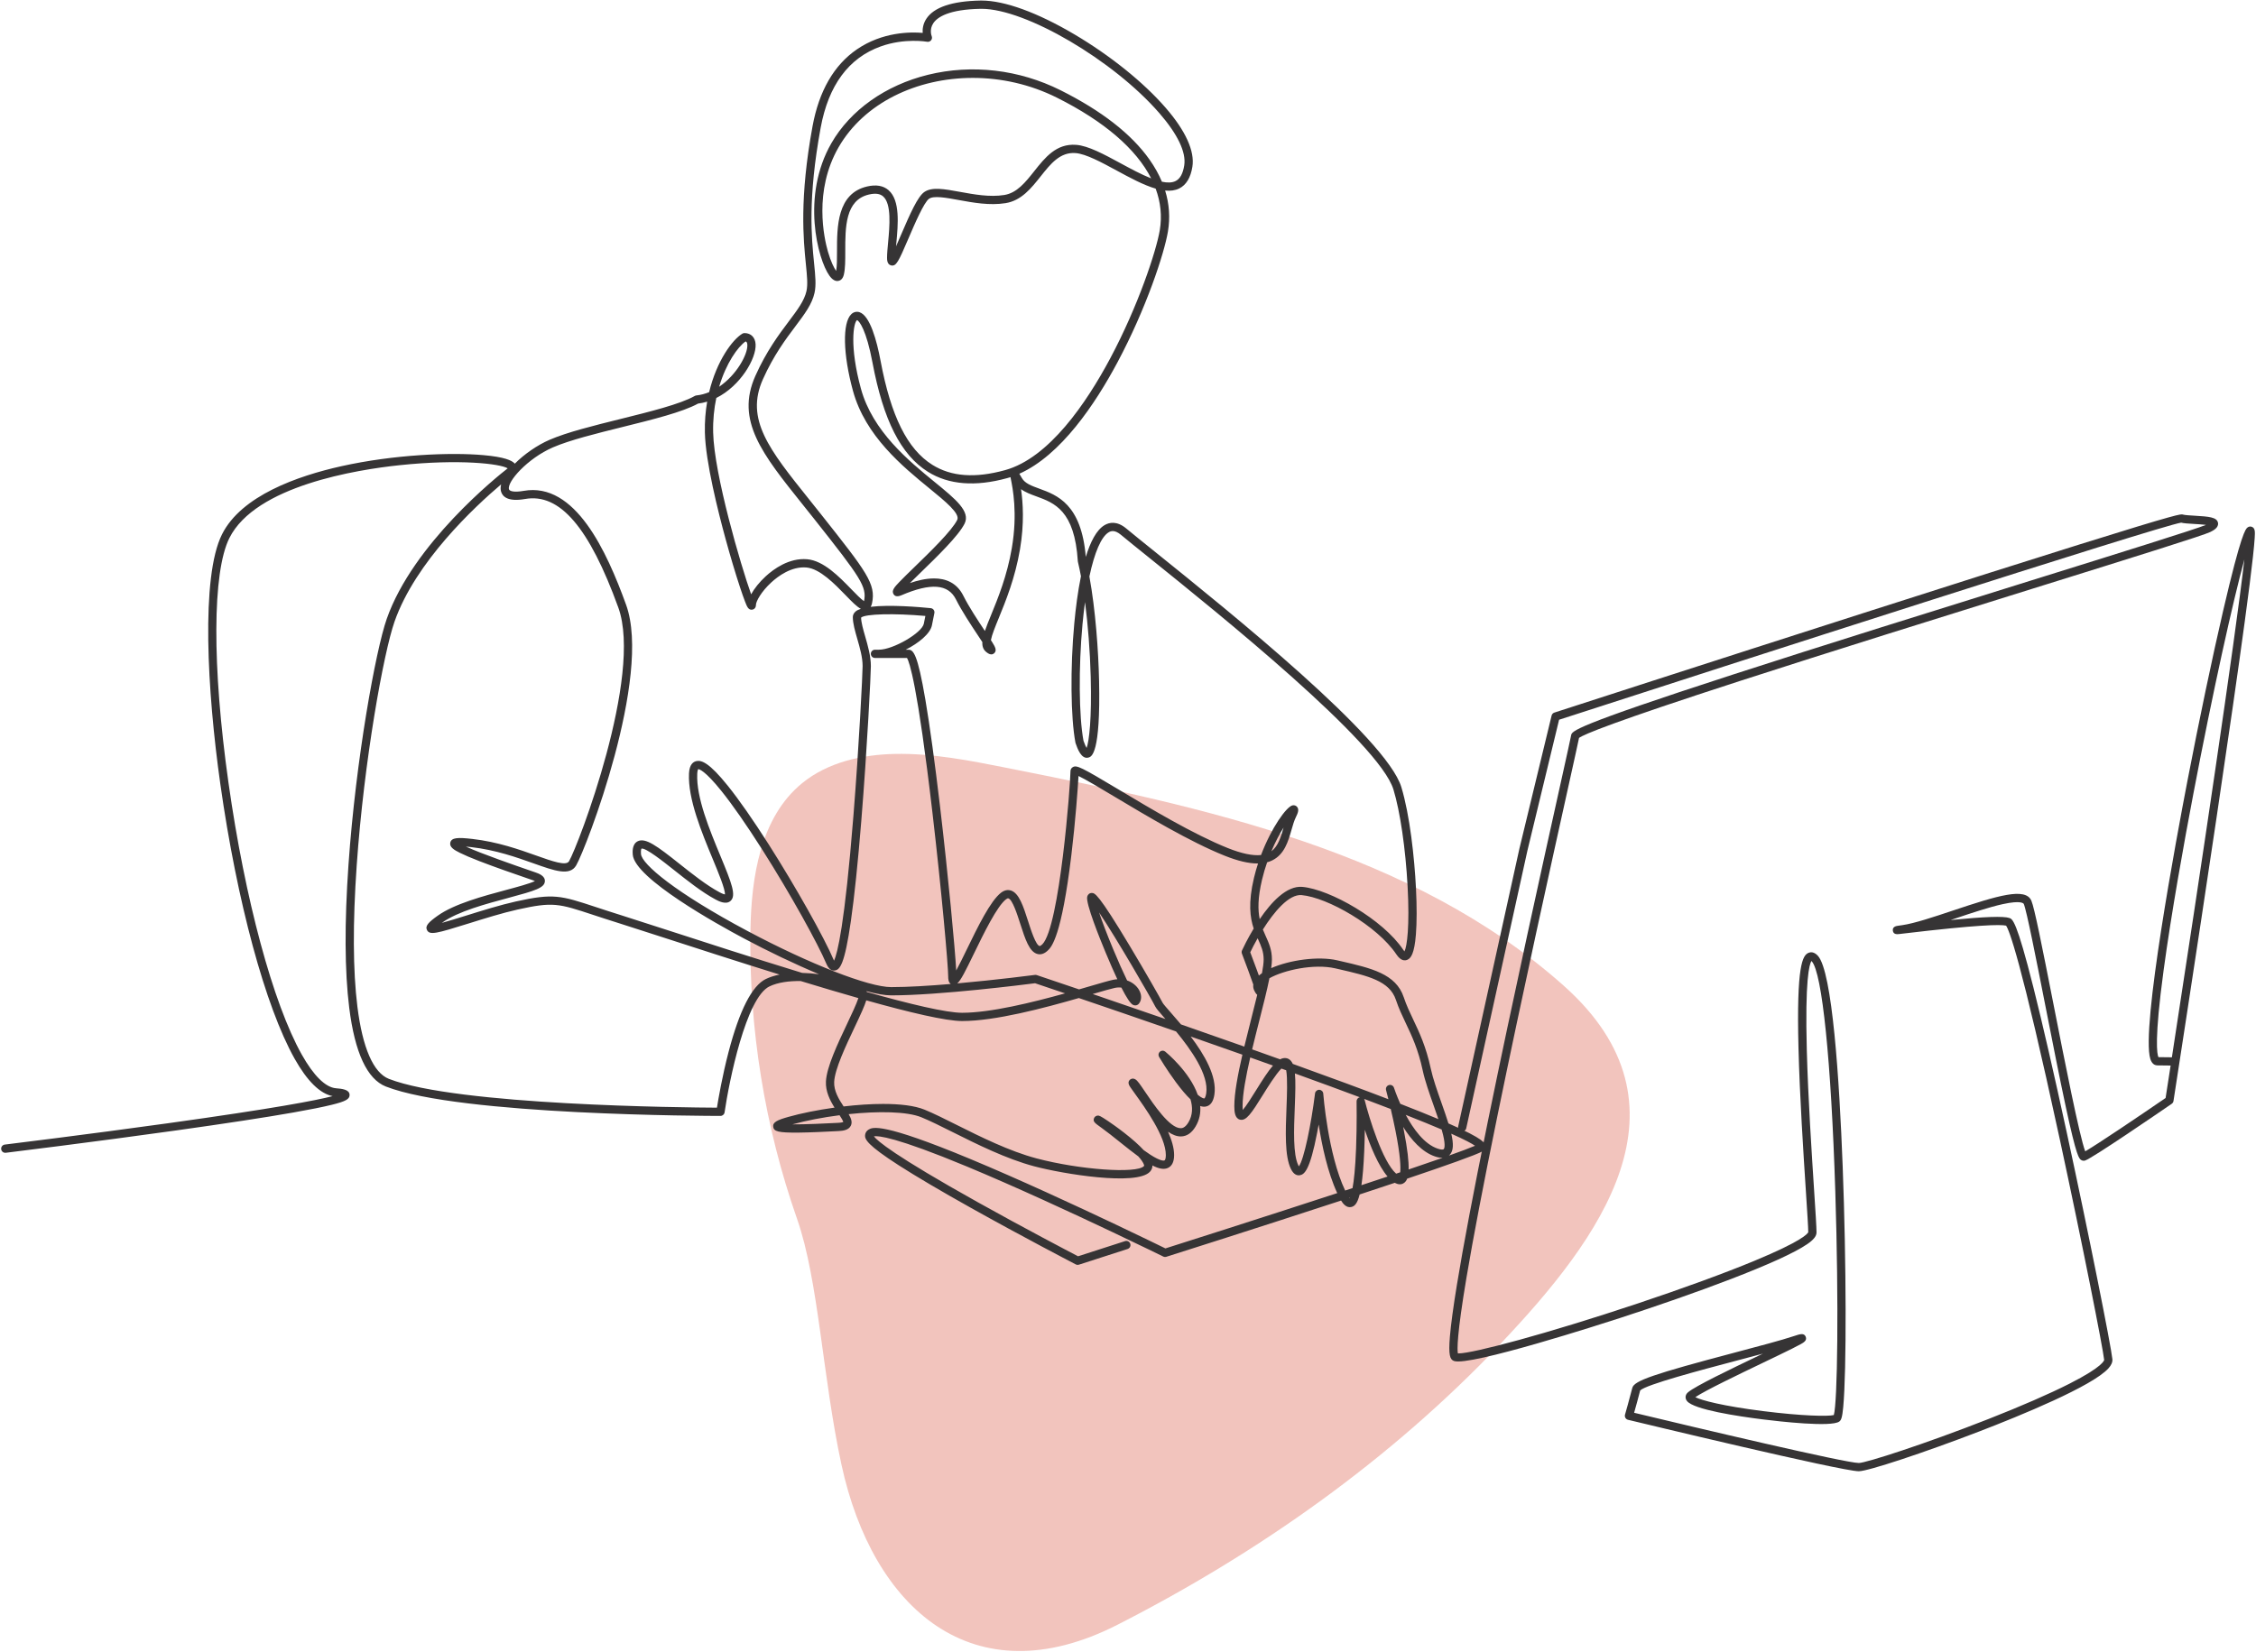
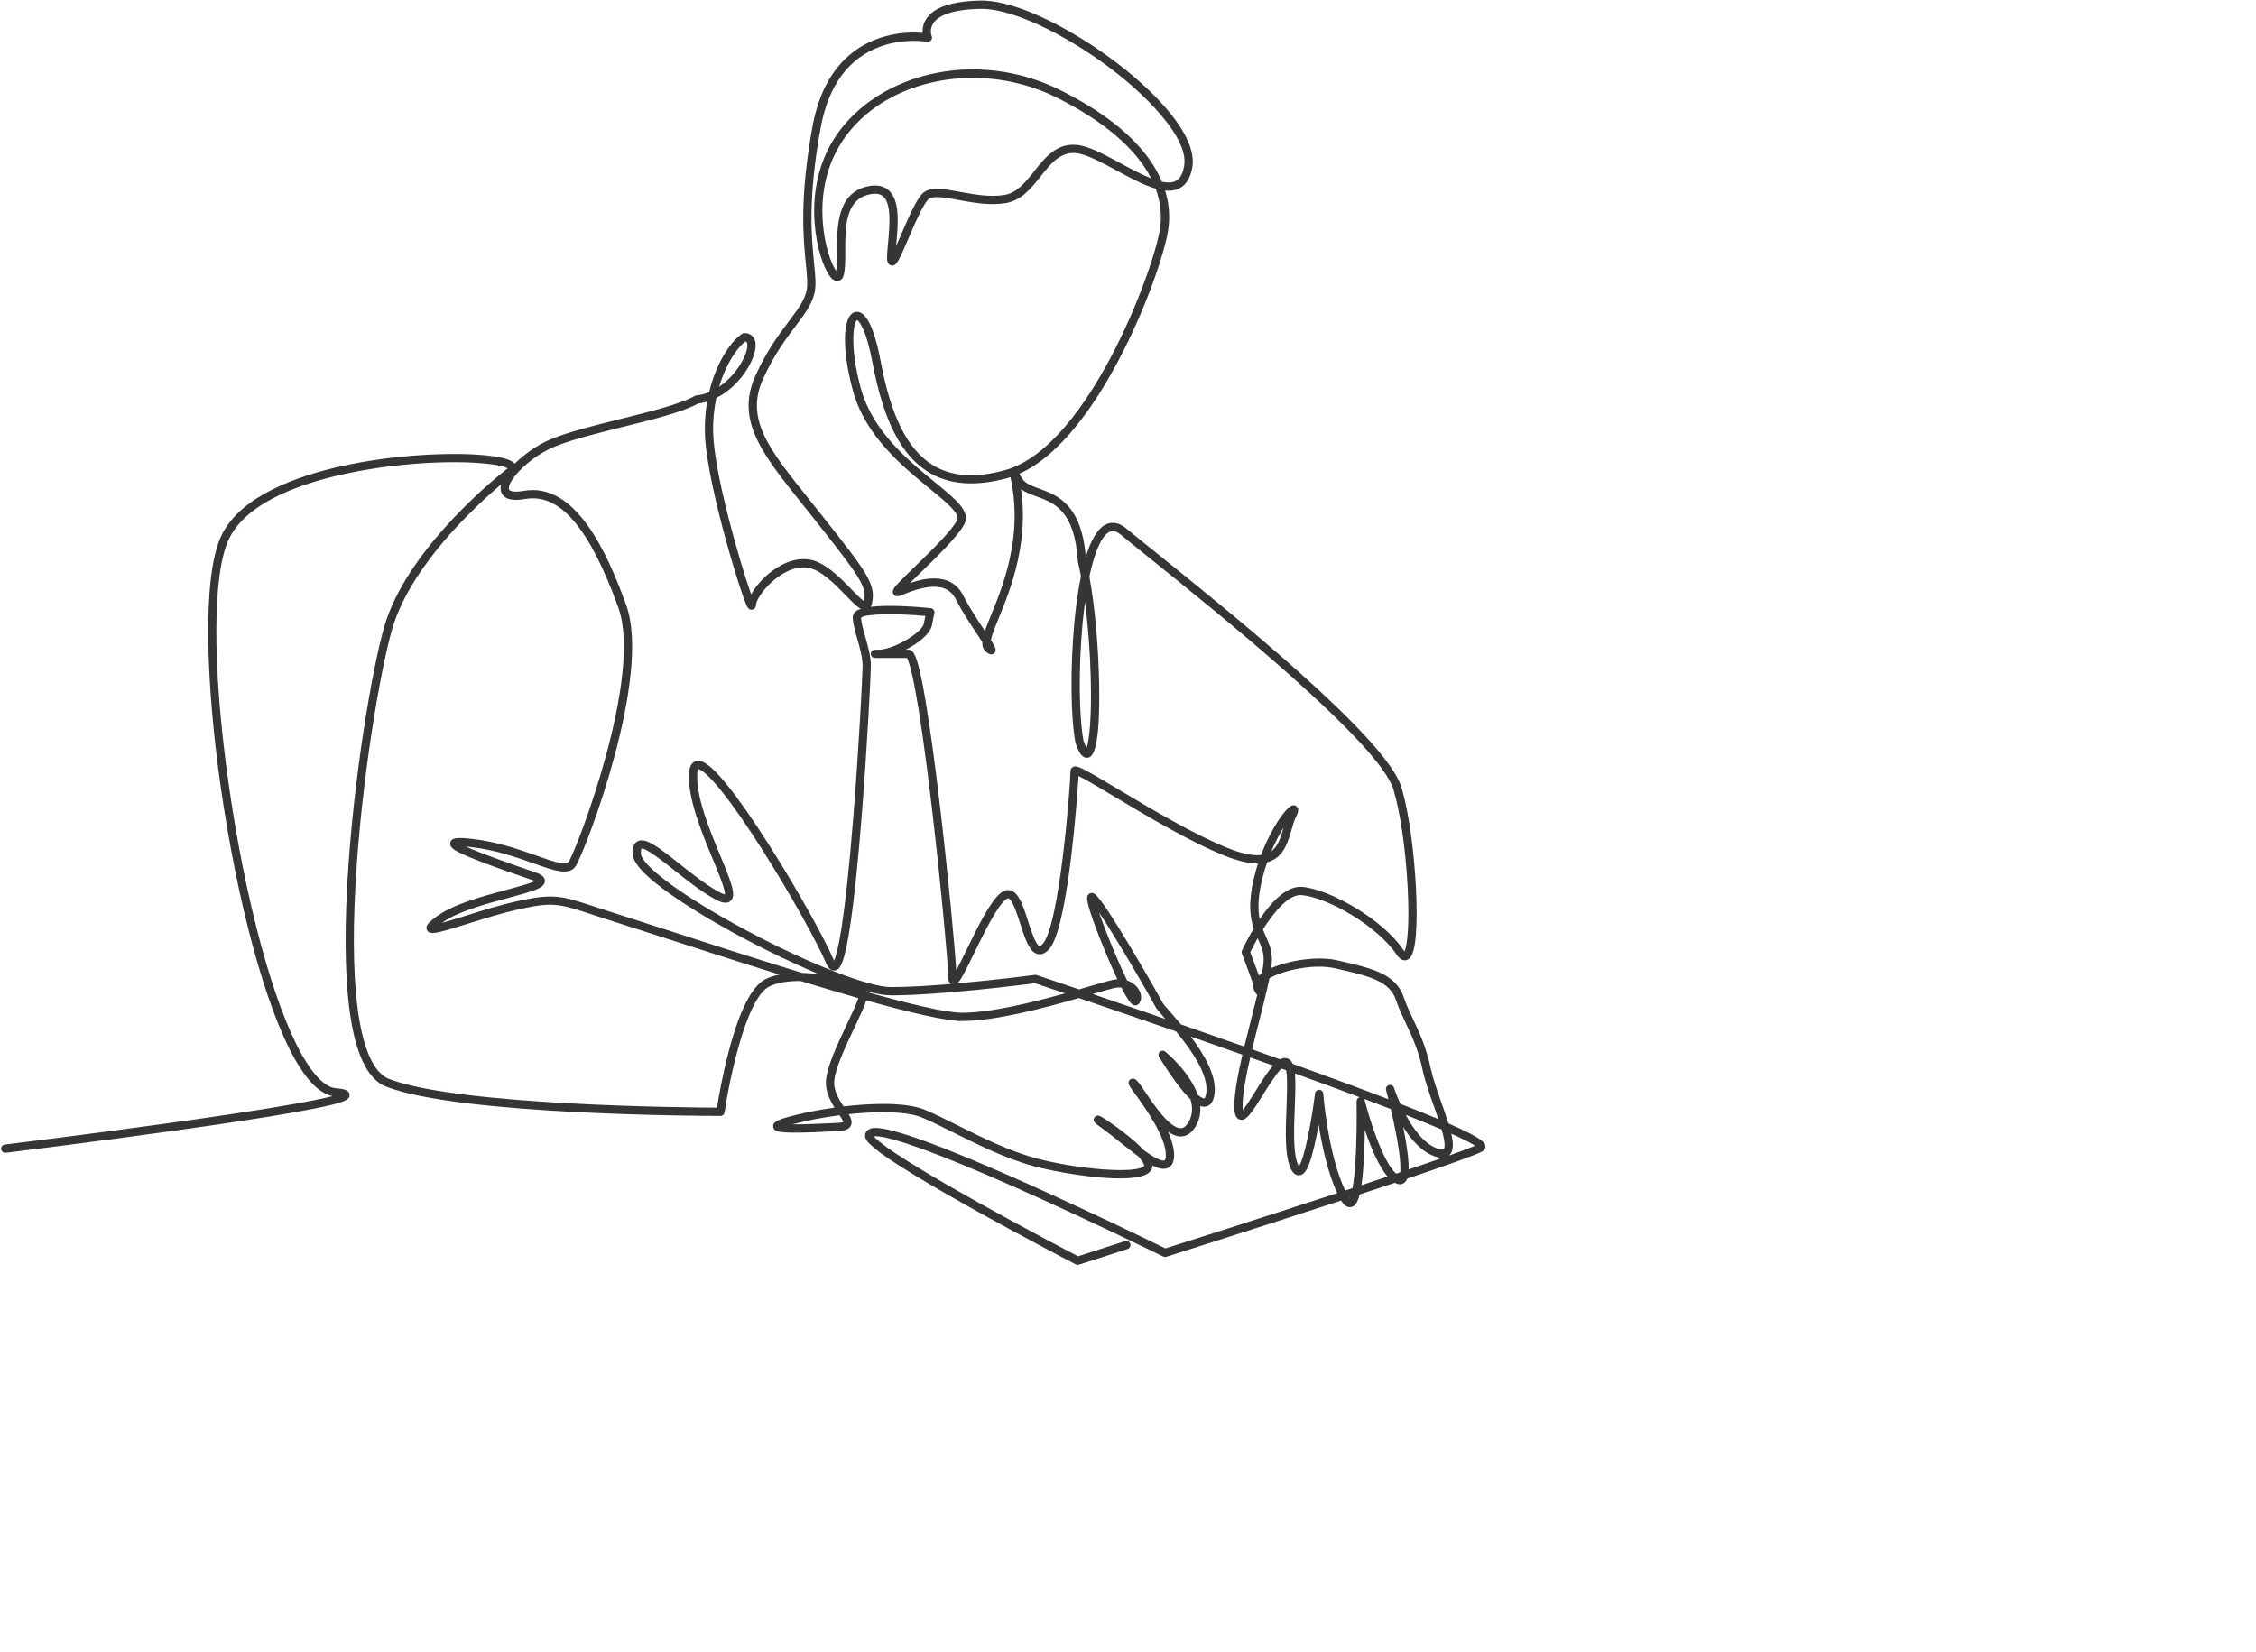
<svg xmlns="http://www.w3.org/2000/svg" id="a" viewBox="0 0 1912 1400">
-   <path d="M713.166,1241.603c-16.038-74.02-19.365-156.237-37.62-208.327-27.418-78.234-40.877-161.338-39.551-244.228.731-45.719,8.475-96.345,43.91-125.243,21.682-17.682,50.613-24.153,78.585-24.724,31.746-.648,63.186,5.559,94.332,11.739,167.993,33.332,344.658,70.845,472.522,184.79,114.411,101.957,30.919,214.3-53.666,303.518-92.85,97.934-204.63,176.966-324.625,238.147-122.23,62.321-207.47-13.767-233.885-135.672Z" fill="#df6d5a" opacity=".4" stroke-width="0" />
-   <path d="M913.35,1072.197c-.557,0-1.109-.133-1.612-.394-.445-.231-45.046-23.406-88.918-47.97-25.801-14.445-46.317-26.544-60.98-35.961-27.036-17.362-28.99-22.202-28.675-25.671.184-2.027,1.287-3.717,3.106-4.755,3.285-1.873,10.971-6.256,85.992,24.961,41.505,17.27,89.801,39.668,123.007,55.417,21.801,10.34,37.935,18.211,42.436,20.414,10.498-3.329,80.17-25.453,145.629-46.867-8.196-17.594-13.036-40.671-15.753-58.167-.398,2.27-.823,4.588-1.271,6.905-6.179,32.048-10.82,35.438-14.687,36.1-2.062.354-5.027-.261-7.488-5.182-5.446-10.894-4.607-32.027-3.796-52.466.383-9.641.97-24.439-.271-31.302-1.344-.483-2.718-.977-4.084-1.467-4.706,4.669-12.062,16.528-15.621,22.264-9.722,15.672-14.249,22.528-19.616,21.006-4.097-1.168-4.649-6.426-4.649-11.414,0-10.943,2.978-26.788,6.859-43.621-14.812-5.241-29.554-10.413-43.839-15.395,11.647,15.356,22.396,33.732,20.109,49.165-.887,5.988-3.307,9.411-7.191,10.176-1.303.257-2.859.273-4.838-.451.498,5.849-.562,11.779-3.977,17.472-3.242,5.403-7.36,8.207-12.242,8.336-3.625.088-7.38-1.427-11.039-3.97,3.074,6.925,5.129,13.764,5.129,19.738,0,5.584-1.719,9.24-5.109,10.867-3.439,1.648-7.791.792-13.255-2.022.021,1.977-.704,3.815-2.138,5.342-11.422,12.166-73.796,1.791-97.881-4.585-23.837-6.311-48.871-18.827-68.986-28.885-10.357-5.179-19.302-9.65-26.779-12.71-12.213-4.995-36.544-5.317-61.681-2.672,2.183,3.691,3.31,6.88,1.821,9.848-1.812,3.612-6.373,4.291-10.145,4.479l-3.05.155c-8.722.443-20.667,1.051-30.778,1.166-17.795.205-21.171-1.073-21.776-4.772-.661-4.032,3.486-5.91,13.032-8.594,10.63-2.99,24.407-5.799,38.94-7.822-3.884-6.186-7.711-13.777-7.293-22.144.613-12.26,9.818-31.711,17.939-48.873,3.646-7.704,7.992-16.891,9.554-21.802-15.607-4.435-32.155-9.354-48.872-14.456-9.812-.153-19.288,1.084-26.461,4.524-19.864,9.536-34.214,80.328-38.066,106.801-.251,1.72-1.726,2.996-3.464,2.996-8.98,0-220.659-.283-283.592-24.912-15.856-6.203-26.308-28.666-31.064-66.765-3.877-31.058-4.085-71.904-.618-121.408,6.273-89.574,23.096-181.629,32.395-208.193,22.35-63.864,94.114-121.107,102.516-127.646-6.233-3.913-40.827-8.005-91.613-2.667-35.979,3.783-122.057,17.374-144.255,61.768-14.455,28.908-14.744,108.389-.756,207.426,13.953,98.783,37.763,187.09,62.136,230.46,10.063,17.906,20.081,27.763,28.97,28.503,4.829.402,11.442.953,11.532,5.618.069,3.6-3.293,5.478-14.99,8.372-7.537,1.865-18.596,4.083-32.867,6.592-23.945,4.209-57.332,9.318-99.234,15.187-71.306,9.984-143.565,18.827-144.286,18.916-1.921.235-3.664-1.131-3.899-3.05-.234-1.919,1.132-3.665,3.05-3.899.684-.083,69.124-8.458,138.43-18.099,90.264-12.557,125.696-19.398,139.42-22.977-10.732-2.099-21.562-12.758-32.227-31.734-24.771-44.077-48.897-133.323-62.964-232.909-11.111-78.664-16.571-175.544,1.425-211.536,16.397-32.792,64.06-49.521,101.155-57.78,44.561-9.922,92.612-11.86,120.467-9.384,17.719,1.577,24.119,4.432,26.559,7.214,8.004-8.047,18.953-15.664,29.523-20.244,14.756-6.396,37.777-12.104,60.041-17.626,24.893-6.174,50.633-12.558,62.941-19.515.416-.235.876-.383,1.352-.434,3.787-.404,7.41-1.385,10.835-2.799,6.398-26.604,19.782-44.551,28.15-49.57.546-.328,1.174-.521,1.812-.498,5.509.021,9.118,3.688,9.42,9.571.617,12.002-12.757,35.189-33.314,45.431-1.867,8.856-2.916,18.669-2.67,29.243.829,35.651,23.474,112.8,32.188,137.189,2.695-4.922,7.083-10.417,12.423-15.312,6.494-5.954,19.679-15.749,35.092-14.405,13.929,1.212,27.041,14.728,37.577,25.588,3.521,3.631,8.159,8.41,10.591,9.939,2.493-12.267-2.699-19.74-41.89-69.245-3.461-4.371-6.833-8.582-10.094-12.653-34.345-42.885-57.035-71.216-40.098-109.079,9.394-20.995,19.919-35.008,28.377-46.268,7.327-9.755,13.115-17.461,14.924-25.6,1.231-5.539.506-12.759-.497-22.752-2.096-20.87-5.604-55.801,5.653-117.017,5.49-29.849,18.124-51.754,37.552-65.107,21.697-14.914,45.586-14.862,55.794-13.979-.232-3.249.239-7.571,3.045-11.892,6.397-9.849,21.823-15.068,45.849-15.513.335-.007.674-.01,1.014-.01,19.498,0,47.399,10.16,78.753,28.701,30.313,17.925,58.429,40.545,77.137,62.058,17.004,19.554,24.881,36.872,22.779,50.084-1.482,9.313-5.246,15.521-11.188,18.452-3.5,1.728-7.522,2.195-11.918,1.755,3.53,11.403,4.331,23.018,2.377,34.74-3.091,18.546-18.389,65.179-42.722,110.785-18.878,35.382-48.027,78.884-83.229,94.535.428.705.955,1.604,1.611,2.721l.59,1.003c2.639,4.484,7.949,6.426,14.673,8.884,15.144,5.534,35.756,13.066,39.46,57.895,3.91-12.816,9.074-22.902,15.892-26.936,3.981-2.354,10.39-3.787,18.307,2.757,5.478,4.565,13.979,11.404,24.741,20.063,63.557,51.137,195.81,157.544,208.496,199.227,7.161,23.53,11.103,59.756,12.403,85.812.771,15.432.746,28.995-.071,39.225-1.311,16.405-4.312,19.952-7.074,21.259-2.238,1.062-5.7,1.145-9.446-4.476-16.135-24.204-58.346-48.272-80.302-50.269-10.859-.979-23.538,14.379-32.866,29.177.761,1.915,1.571,3.707,2.362,5.457,2.727,6.031,5.303,11.729,5.303,19.909,0,2.048-.218,4.524-.615,7.367,15.585-6.872,39.864-10.342,55.934-6.632l2.782.641c26.266,6.039,47.012,10.811,53.635,30.68,2.241,6.724,5.066,12.676,8.058,18.978,5.085,10.714,10.849,22.857,14.843,41.497,1.816,8.477,5.52,18.971,9.101,29.12,2.274,6.444,4.28,12.222,5.864,17.34,30.787,13.428,31.1,16.803,31.327,19.272.167,1.809-.738,3.445-2.42,4.38-5.604,3.113-30.891,12.063-63.874,23.174-.642,1.664-1.473,2.682-2.355,3.402-1.188.97-3.744,2.314-7.501.437-.205-.103-.409-.212-.613-.326-9.529,3.186-19.547,6.506-29.809,9.885-2.067,8.289-4.572,9.98-6.945,10.597-4.171,1.081-7.177-2.764-8.793-5.429-68.868,22.55-142.556,45.899-148.104,47.656-.86.273-1.792.202-2.601-.196-.177-.087-17.961-8.825-43.611-20.991-33.241-15.765-81.563-38.175-122.996-55.403-60.354-25.098-75.122-26.155-78.644-25.512,2.677,3.661,16.854,16.111,88.313,56.004,38.69,21.599,77.253,41.782,84.725,45.679l39.843-12.853c1.838-.591,3.812.417,4.405,2.257s-.417,3.812-2.257,4.405l-41.235,13.302c-.351.113-.713.169-1.074.169ZM1143.507,1015.411c.104.135.2.251.288.353.085-.149.178-.327.277-.538-.191.063-.374.123-.565.186ZM1117.99,923.786c.029,0,.06,0,.089,0,1.798.045,3.27,1.446,3.402,3.24.04.531,3.973,51.512,18.557,82.148,2.095-.687,4.182-1.371,6.26-2.055,1.155-6.252,2.345-16.616,3.003-33.765.774-20.137.427-39.594.424-39.788-.031-1.659,1.104-3.094,2.688-3.47-15.743-5.9-33.929-12.588-54.96-20.178.682,6.814.379,16.363-.119,28.919-.74,18.644-1.578,39.774,3.063,49.058.157.315.301.572.427.779,4.309-5.703,10.403-35.501,13.694-61.825.219-1.755,1.712-3.065,3.472-3.065ZM1156.71,957.669c-.085,5.671-.237,11.878-.5,18.09-.542,12.805-1.368,22.106-2.378,28.883,7.571-2.496,14.991-4.953,22.15-7.338-7.837-9.115-14.578-25.698-19.272-39.635ZM1156.075,931.473c.248.348.435.745.544,1.182,3.653,14.604,15.075,52.049,26.638,62.221,1.156-.387,2.315-.775,3.454-1.157.464-4.328.197-13.932-3.952-34.957-1.306-6.615-2.755-13.118-4.059-18.674-6.89-2.659-14.404-5.522-22.625-8.614ZM748.522,935.769c14.087,0,26.613,1.406,35.051,4.858,7.722,3.159,16.775,7.686,27.259,12.927,19.829,9.915,44.507,22.253,67.647,28.379,36.359,9.625,84.826,13.119,90.987,6.561.218-.232.35-.373.13-1.033-.683-2.05-2.428-4.525-4.833-7.205-4.632-3.387-9.812-7.482-15.6-12.126-5.584-4.479-10.857-8.711-15.586-12.087-5.762-4.117-7.311-5.223-6.453-7.934.457-1.445,1.83-2.451,3.347-2.462.999-.033,1.696-.016,8.584,4.616,2.574,1.731,7.779,5.326,13.722,9.953,7.062,5.5,12.588,10.421,16.546,14.73,1.943,1.411,3.828,2.719,5.622,3.874,8.967,5.775,11.558,5.039,11.989,4.834.524-.252,1.137-1.596,1.137-4.556,0-15.734-17.753-40.335-26.284-52.158-1.538-2.131-2.752-3.813-3.602-5.076-1.119-1.666-2.812-4.184-.762-6.413.931-1.014,2.763-1.749,4.858-.491,1.809,1.085,3.7,3.828,8.184,10.481,7.289,10.816,20.82,30.893,30.163,30.893.057,0,.112,0,.169-.002.869-.022,3.515-.093,6.424-4.939,3.706-6.178,3.714-12.947,1.735-19.553-3.362-3.172-7.441-7.841-12.456-14.634-7.672-10.391-13.896-20.854-14.157-21.294-.867-1.462-.56-3.335.729-4.441,1.289-1.108,3.188-1.127,4.5-.051,1.198.983,20.788,17.285,27.505,36.522,3.949,3.408,5.499,3.182,5.609,3.162.199-.039,1.114-.934,1.618-4.332,2.319-15.66-12.841-37.025-25.571-52.45-31.9-11.082-60.869-20.996-82.373-28.31-29.57,8.502-70.752,19.489-98.954,19.489-13.798,0-44.462-7.244-81.218-17.536-1.434,4.72-4.654,11.759-9.929,22.905-7.454,15.752-16.731,35.357-17.274,46.229-.378,7.541,3.997,14.775,8,20.806,11.342-1.333,22.886-2.137,33.536-2.137ZM1189.192,955.235c.195.962.388,1.93.577,2.897,3.212,16.42,4.249,26.663,4.07,33.188,10.676-3.601,20.434-6.939,28.858-9.891-1.854.061-3.968-.294-6.334-1.083-11.234-3.745-20.359-14.212-27.172-25.112ZM1229.98,960.996c2.01,8.605,1.952,14.591-1.407,18.009-.201.205-.41.396-.628.576,10.114-3.588,17.821-6.47,22.176-8.356-2.708-1.88-8.436-5.013-20.141-10.229ZM1191.386,945.032c6.412,11.944,15.696,24.843,27.191,28.675,2.995.999,4.566.837,5.003.393.314-.319,1.768-2.402-.522-11.998-.354-1.486-.771-3.042-1.235-4.659-7.95-3.396-17.926-7.485-30.437-12.41ZM671.556,953.089c11.486.087,28.763-.799,35.957-1.164l3.056-.154c2.542-.128,3.675-.486,4.126-.69-.232-1.156-1.703-3.527-3.164-5.745-14.093,1.81-28.076,4.494-39.975,7.754ZM1186.794,935.673c12.938,5.033,23.56,9.318,32.257,12.973-1.221-3.64-2.568-7.458-3.947-11.368-3.655-10.357-7.434-21.067-9.344-29.982-3.824-17.843-9.161-29.087-14.322-39.962-3.085-6.5-5.999-12.639-8.375-19.767-5.381-16.141-23.493-20.306-48.562-26.071l-2.788-.642c-18.146-4.189-43.675,1.521-55.847,8.366-1.973,9.877-5.127,22.297-8.562,35.824-2.029,7.991-4.142,16.307-6.097,24.479,1.969.698,3.945,1.399,5.914,2.1,6.132,2.18,12.055,4.293,17.801,6.351,3.229-1.758,6.581-1.411,8.855.954.738.769,1.354,1.731,1.864,2.894,33.398,12.019,59.941,21.859,81.051,29.952-1.168-4.7-1.958-7.656-1.978-7.726-.492-1.837.571-3.73,2.396-4.266,1.828-.532,3.743.484,4.32,2.296.051.159,1.921,5.928,5.364,13.595ZM1059.597,896.38c-3.695,16.103-6.498,31.106-6.498,41.269,0,1.413.061,2.474.144,3.262,2.925-3.247,7.762-11.044,11.174-16.544,5.676-9.147,10.303-16.375,14.447-21.124-6.009-2.149-12.222-4.363-18.65-6.645-.207-.073-.409-.145-.616-.218ZM424.716,410.58c-22.134,18.753-72.584,65.585-90.365,116.396-9.169,26.194-25.786,117.376-32.02,206.37-3.436,49.052-3.239,89.443.582,120.052,4.352,34.857,13.573,55.99,26.669,61.112,57.738,22.597,251.535,24.297,278.044,24.422,1.175-7.327,4.548-27.004,9.905-47.44,9.252-35.29,19.882-56.035,31.594-61.657,3.484-1.672,7.41-2.886,11.613-3.716-36.101-11.2-71.672-22.739-98.896-31.57-16.223-5.262-29.036-9.419-37.631-12.104-8.422-2.632-15.332-4.908-21.428-6.918-29.498-9.72-34.034-11.214-64.101-4.531-12.88,2.862-28.036,7.594-41.408,11.768-27.278,8.518-33.129,10.159-35.396,5.599-1.769-3.556,1.498-6.736,9.015-12.105,14.13-10.093,38.619-16.663,58.296-21.943,9.003-2.415,19.853-5.326,24.192-7.474-.474-.206-1.067-.439-1.808-.695l-4.552-1.571c-11.545-3.982-27.355-9.436-40.495-14.527-7.362-2.854-12.842-5.186-16.75-7.129-4.789-2.382-9.016-4.836-8.151-8.655.991-4.375,6.552-4.502,18.639-3.128,21.445,2.437,39.708,8.933,54.383,14.152,13.51,4.805,25.177,8.953,27.62,4.766,7.896-13.534,62.69-157.249,41.771-215.035-24.609-67.965-49.716-97.219-79.001-92.042-14.52,2.562-19.083-1.969-20.36-6.22-.561-1.865-.515-3.948.04-6.173ZM1000.894,868.358c17.296,6.013,35.427,12.359,53.679,18.815,1.916-7.984,3.97-16.069,5.946-23.852,1.759-6.925,3.485-13.723,5.013-20.048-1.151-.876-1.923-2.42-2.482-3.538-.831-1.662-1.111-3.413-.854-5.167-2.214-6.395-6.021-16.715-9.649-26.24-.335-.88-.302-1.858.093-2.713.938-2.032,4.542-9.64,9.895-18.526-3.1-9.23-4.81-21.782.241-42.993.988-4.147,2.151-8.214,3.442-12.155-.162.003-.327.004-.491.004-7.595,0-16.8-2.189-27.789-6.585-29.403-11.762-66.43-33.92-93.466-50.099-12.138-7.264-24.612-14.729-30.407-17.47-.586,10.469-2.615,38.405-6.063,67.068-8.329,69.228-16.853,77.752-19.654,80.553-2.916,2.917-5.929,4.024-8.967,3.289-7-1.692-10.557-12.764-14.675-25.582-2.62-8.158-6.581-20.486-10.077-21.6-.45-.149-1.084.092-1.889.695-7.706,5.78-18.991,29.017-27.231,45.982-7.509,15.459-11.138,22.736-14.195,25.404,33.877-3.017,65.318-7.127,65.814-7.192.53-.07,1.065-.018,1.569.151.354.119,13.989,4.69,35.835,12.116,3.526-1.017,6.824-1.979,9.834-2.858,8.875-2.591,15.287-4.463,18.805-5.217,1.309-.28,2.57-.453,3.782-.531-2.919-6.22-6.221-13.75-9.899-22.58-5.139-12.334-16.948-41.638-15.642-47.351.437-1.907,1.979-3.188,3.838-3.188,2.604,0,5.299,0,32.276,44.963,12.832,21.386,26.1,44.662,27.85,48.16.5.991,3.667,4.603,6.73,8.094,2.604,2.97,5.62,6.408,8.789,10.189ZM926.081,842.61c17.414,5.937,38.572,13.189,61.641,21.179-.3-.343-.594-.678-.88-1.004-4.617-5.264-6.874-7.869-7.729-9.579-3.647-7.294-32.916-57.878-47.623-79.76,2.59,7.673,6.661,18.468,11.934,31.136,4.488,10.783,8.527,19.741,11.825,26.522,4.634,1.564,7.993,4.6,9.86,7.622,2.627,4.251,2.695,8.847.178,11.991-1.209,1.513-3.232,1.944-5.032,1.076-2.148-1.038-5.446-5.94-9.858-14.642-1.716-.221-3.638-.158-5.76.295-3.268.7-9.906,2.639-18.311,5.092-.08.023-.163.048-.244.071ZM734.666,840.87c36.729,10.337,67.303,17.633,80.74,17.633,24.138,0,59.777-8.8,87.266-16.459-13.73-4.655-22.831-7.714-25.438-8.59-8.458,1.091-81.035,10.289-121.934,10.289-5.438,0-12.608-1.291-20.979-3.572.134.23.248.464.344.699ZM543.651,719.358c-.129.211-.65,1.289-.399,4.557.665,8.641,29.231,32.765,90.382,65.312,52.562,27.978,102.595,47.517,121.668,47.517,14.278,0,32.497-1.139,50.473-2.659-2.157-1.532-2.157-4.877-2.157-6.276,0-9.583-5.717-73.41-13.312-138.584-12.761-109.487-19.658-128.276-21.593-131.486h-27.161c-1.933,0-3.5-1.567-3.5-3.5s1.567-3.5,3.5-3.5h3.39c11.937,0,36.454-14.223,38.021-22.056l1.312-6.559c-26.392-2.361-51.014-1.762-54.481,1.398.094,4.223,1.742,9.957,3.484,16.018,2.251,7.83,4.802,16.705,4.802,25.062,0,6.484-3.055,68.946-8.132,131.484-2.873,35.397-5.827,63.805-8.777,84.432-5.36,37.463-9.405,41.293-13.416,42.103-3.062.619-5.581-1.362-7.487-5.889-6.753-16.037-29.568-57.747-54.655-97.171-12.952-20.354-24.737-37.271-34.082-48.924-14.247-17.766-19.023-18.633-19.769-18.645-.174.252-.702,1.234-.832,3.966-.951,19.973,10.48,47.531,19.667,69.675,9.573,23.079,13.595,33.475,8.583,38.024-3.889,3.529-10.27.129-12.669-1.152-11.519-6.144-24.069-16.11-35.143-24.905-9.075-7.207-24.213-19.227-27.714-18.24ZM810.733,829.454h0ZM1059.614,807.227c1.025,2.705,3.384,8.957,5.66,15.174.594,1.621,1.144,3.134,1.647,4.534.794-.696,1.68-1.377,2.646-2.039.882-4.784,1.4-8.759,1.4-11.598,0-6.672-2.169-11.47-4.681-17.025-.141-.31-.281-.621-.423-.936-2.564,4.496-4.702,8.641-6.25,11.89ZM679.83,824.687c4.797.112,9.633.52,14.332,1.142-20.843-8.69-43.443-19.578-63.818-30.423-21.676-11.537-92.518-50.749-94.071-70.954-.167-2.165-.674-8.756,4.053-11.266,6.612-3.513,16.686,4.075,35.392,18.931,10.841,8.609,23.127,18.366,34.084,24.211,2.502,1.334,3.893,1.736,4.575,1.853.427-4.131-5.707-18.917-10.249-29.866-9.454-22.789-21.22-51.15-20.193-72.69.372-7.809,3.74-10.031,6.501-10.521,4.137-.729,10.519,1.189,26.442,21.015,9.5,11.829,21.448,28.963,34.552,49.55,22.984,36.107,47.27,79.307,55.286,98.346.045.107.089.209.132.306,2.819-5.893,8.997-29.48,16.449-122.885,4.858-60.882,7.78-120.763,7.78-126.834,0-7.37-2.303-15.381-4.529-23.127-1.934-6.729-3.761-13.083-3.761-18.323,0-1.237.38-3.057,2.189-4.694,1.06-.959,2.632-1.745,4.6-2.385-3.472-1.803-7.489-5.945-12.919-11.542-9.213-9.497-21.83-22.503-33.159-23.487-12.757-1.118-24.108,7.412-29.755,12.591-8.529,7.819-13.072,16.148-13.072,19.154,0,2.943-2.167,4.037-3.623,4.054-2.915.036-3.96-2.672-5.557-6.767-1.17-2.999-2.692-7.33-4.404-12.525-3.818-11.591-8.118-25.996-12.107-40.562-6.317-23.067-17-65.463-17.576-90.229-.218-9.384.522-18.187,1.938-26.31-2.493.761-5.065,1.321-7.71,1.647-13.3,7.273-37.973,13.393-64.071,19.864-21.985,5.453-44.72,11.091-58.942,17.254-21.443,9.293-39.129,29.225-37.236,35.525.465,1.549,4.003,2.826,12.439,1.34,43.669-7.723,70.455,51.412,86.8,96.553,22.092,61.021-33.903,206.543-42.306,220.945-5.368,9.203-18.224,4.63-36.013-1.698-14.338-5.099-32.181-11.445-52.828-13.792-1.776-.202-3.304-.351-4.616-.458,13.603,6.236,43.175,16.437,54.447,20.324l4.559,1.574c2.425.839,8.101,2.804,7.938,7.367-.202,5.682-8.071,8.08-30.798,14.178-19.133,5.134-42.943,11.522-56.042,20.878-.16.115-.317.228-.47.338,5.717-1.531,13.491-3.958,20.697-6.208,13.504-4.216,28.809-8.993,41.975-11.92,31.948-7.102,38.126-5.065,67.811,4.718,6.072,2.001,12.955,4.269,21.325,6.884,8.631,2.697,21.46,6.859,37.702,12.128,31.482,10.212,74.193,24.066,115.829,36.798ZM767.631,550.737h2.18c4.255,0,7.788,3.066,14.526,42.745,3.679,21.661,7.92,52.561,12.266,89.357,7.146,60.505,12.713,120.385,13.814,139.818,2.578-4.722,5.905-11.572,8.793-17.519,9.5-19.559,20.267-41.726,29.328-48.523,3.391-2.541,6.339-2.363,8.212-1.766,6.935,2.207,10.495,13.293,14.619,26.128,2.421,7.537,6.473,20.15,9.655,20.92.452.115,1.39-.451,2.372-1.435,14.695-14.695,23.846-135.981,23.846-146.745,0-1.455.743-2.744,1.987-3.45,3.312-1.88,6.94-.1,38.836,18.986,26.834,16.059,63.584,38.051,92.471,49.605,11.726,4.69,21.174,6.676,28.212,5.925,8.91-23.461,21.638-41.018,26.666-42.106,1.526-.325,3.058.202,3.984,1.397,1.612,2.076.784,4.797-1.073,8.513-1.498,2.996-2.598,6.82-3.762,10.87-2.803,9.751-5.979,20.803-16.338,25.874-1.353.662-2.792,1.198-4.319,1.608-1.611,4.633-3.082,9.571-4.321,14.776-3.67,15.412-3.561,25.634-1.962,33.402,9.669-14.239,22.803-28.558,36.18-27.335,23.426,2.129,68.375,27.678,85.492,53.356.407.61.746,1.039,1.012,1.337,2.173-4.182,4.484-21.3,2.662-55.089-1.726-32.005-6.326-63.481-12.007-82.146-12.058-39.62-148.097-149.073-206.188-195.812-10.788-8.681-19.31-15.536-24.822-20.131-5.179-4.279-8.344-3.259-10.272-2.119-6.369,3.768-12.072,17.096-16.397,37.488,5.193,28.419,7.649,63.009,8.201,88.259,1.358,62.203-6.373,64.468-8.914,65.212-6.133,1.789-9.407-7.618-10.986-12.14-.057-.163-.102-.33-.134-.499-4.037-21.192-4.451-63.661-.984-100.98,1.197-12.884,2.988-27.035,5.663-40.043-.812-4.325-1.672-8.404-2.572-12.188-.047-.194-.076-.393-.089-.593-2.692-43.078-19.913-49.373-35.106-54.926-4.74-1.733-9.312-3.404-13.016-6.129,1.631,11.296,2.873,28.94-.893,51.063-4.153,24.397-12.142,43.921-17.974,58.177-2.962,7.237-5.814,14.21-6.673,18.718.521.814.996,1.572,1.42,2.268,1.943,3.185,3.953,6.479,1.406,8.84-2.498,2.317-5.461.012-6.576-.855-2.698-2.099-3.695-4.915-3.5-8.569-1.171-1.796-2.452-3.728-3.677-5.574-6.136-9.254-13.772-20.77-18.676-30.574-6.559-13.124-21.265-14.244-46.27-3.53-4.68,2.008-6.116-.152-6.59-.862-2.076-3.116,1.018-6.354,4.934-10.454,3.194-3.344,7.644-7.662,12.795-12.662,13.31-12.918,31.538-30.61,36.167-39.87,2.671-5.342-9.972-15.673-23.356-26.61-22.987-18.785-54.47-44.512-64.972-82.814-8.486-30.95-9.07-57.684-1.419-65.011,1.941-1.859,4.461-2.471,6.902-1.688,8.943,2.873,14.678,24.043,17.913,41.296,8.79,46.89,22.734,74.882,43.883,88.093,16.053,10.026,36.2,11.504,61.591,4.512,37.395-10.297,69.127-57.221,89.162-94.773,23.697-44.415,39.066-91.084,41.993-108.64,1.98-11.885.772-23.685-3.485-35.218-10.232-2.972-21.756-9.217-33.058-15.341-12.843-6.959-26.122-14.155-34.873-14.804-13.107-.955-21.062,9.072-29.505,19.701-8.046,10.129-16.365,20.604-29.788,22.751-13.452,2.153-27.504-.418-39.902-2.685-10.769-1.969-20.939-3.827-24.963-1.014-4.312,3.019-12.257,21.557-17.515,33.823-8.337,19.452-10.251,23.532-14.515,22.665-3.532-.726-3.532-4.927-3.532-6.508,0-3.481.402-7.808.868-12.816,1.29-13.866,3.058-32.856-4.205-39.189-2.674-2.332-6.615-2.848-12.056-1.579-20.058,4.681-20.042,27.78-20.028,48.16.006,7.826.011,14.585-1.192,19.698-.907,3.854-3.003,5.041-4.602,5.358-2.585.516-5.16-.977-7.639-4.426-9.934-13.835-24.028-67.549,1.652-112.282,16.103-28.051,45.94-49.192,81.864-58.004,37.284-9.146,77.194-4.496,112.372,13.093,34.777,17.389,60.141,37.156,75.386,58.754,4.361,6.177,7.869,12.445,10.521,18.787,4.543.966,8.509.948,11.543-.549,3.84-1.894,6.251-6.235,7.37-13.273,1.767-11.101-5.546-26.45-21.147-44.391-39.061-44.918-113.243-88.353-150.622-88.353-.295,0-.58.003-.87.008-26.731.495-36.531,6.925-40.044,12.232-3.527,5.329-1.437,10.686-1.346,10.91.478,1.186.277,2.552-.533,3.54-.809.988-2.08,1.473-3.344,1.237-.183-.033-18.991-3.367-39.386,3.969-27.118,9.754-44.22,32.925-50.831,68.869-11.077,60.239-7.765,93.225-5.573,115.051,1.069,10.644,1.841,18.333.366,24.971-2.138,9.615-8.326,17.854-16.161,28.285-8.247,10.979-18.511,24.645-27.584,44.923-15.192,33.963,5.271,59.513,39.172,101.844,3.269,4.081,6.649,8.303,10.118,12.684,38.649,48.822,46.693,58.981,43.164,75.446-.263,1.226-.66,2.187-1.132,2.938,16.23-1.975,41.528.195,50.911,1.134.982.098,1.878.607,2.465,1.401.588.794.812,1.799.618,2.768l-2.073,10.363c-1.445,7.229-11.407,15.167-22.192,20.683ZM923.926,763.614h0,0ZM1087.846,701.49c-3.287,5.266-6.961,12.074-10.359,20.136,5.805-4.287,8.111-12.312,10.35-20.101.004-.012.007-.023.01-.035ZM918.278,627.938c1.106,3.132,1.999,5.006,2.634,6.11,2.129-5.774,4.464-24.723,3.491-60.328-.603-22.068-2.31-44.033-4.833-63.327-.807,5.911-1.521,12.181-2.135,18.776-3.399,36.599-3.042,78.053.843,98.769ZM791.602,490.32c9.75,0,19.255,3.468,24.863,14.686,4.711,9.422,12.216,20.74,18.247,29.835,1.329-3.933,3.177-8.448,5.287-13.606,5.71-13.954,13.529-33.065,17.553-56.701,5.037-29.591.725-50.817-.898-58.808-.089-.435-.175-.857-.251-1.267-.918.295-1.837.569-2.763.823-27.002,7.438-49.598,5.646-67.158-5.323-22.926-14.321-37.877-43.789-47.055-92.739-5.159-27.518-11.162-35.204-13.064-35.89-3.047,2.088-6.504,22.399,3.299,58.151,9.912,36.148,40.395,61.058,62.651,79.245,17.627,14.404,30.363,24.812,25.188,35.161-5.161,10.324-23.122,27.757-37.553,41.764-2.953,2.866-6.067,5.889-8.786,8.594,5.975-2.05,13.272-3.925,20.439-3.925ZM731.981,510.661h0ZM760.344,498.481h0,0ZM631.875,289.422c-6.583,4.602-16.437,18.374-22.392,38.404,14.93-10.086,24.322-27.551,23.911-35.546-.107-2.085-.761-2.685-1.52-2.858ZM824.463,66.033c-47.447,0-92.148,21.163-113.793,58.868-21.276,37.062-12.25,77.04-8.978,88.41,2.493,8.659,5.206,13.901,6.976,16.372.721-4.289.717-10.294.712-16.61-.014-20.695-.033-49.037,25.437-54.981,7.682-1.795,13.818-.743,18.248,3.119,9.964,8.689,8.085,28.886,6.575,45.114-.078.839-.155,1.669-.229,2.484,1.324-2.98,2.724-6.245,4.003-9.231,8.191-19.11,14.416-32.936,19.935-36.8,6.418-4.493,16.93-2.57,30.236-.138,11.848,2.166,25.273,4.621,37.538,2.658,10.738-1.718,17.866-10.692,25.412-20.192,9.205-11.59,18.711-23.584,35.504-22.328,10.248.759,23.578,7.982,37.69,15.63,8.562,4.639,17.688,9.585,25.909,12.796-12.682-24.936-39.815-48.379-79.933-68.437-22.704-11.353-47.325-16.734-71.242-16.734ZM758.889,219.915h0Z" fill="#363435" stroke-width="0" />
-   <path d="M1575.402,1247.13c-14.753,0-188.255-41.837-195.634-43.618-.927-.224-1.722-.815-2.202-1.64-.48-.823-.604-1.808-.342-2.725.041-.145,4.153-14.548,6.188-22.687,1.511-6.05,17.761-11.647,86.938-29.948,20.291-5.368,39.457-10.438,50.062-13.974,5.166-1.72,8.575-2.854,9.975.604,1.278,3.158-1.828,4.903-4.096,6.178-1.685.946-4.15,2.229-7.538,3.924-6.286,3.143-15.077,7.361-24.384,11.828-20.896,10.028-48.952,23.492-57.562,29.267,5.318,2.703,23.186,7.485,57.368,11.805,33.031,4.175,55.237,4.609,60.019,3.351,3.085-10.628,4.305-93.475,1.254-189.472-3.52-110.776-11.156-185.537-19.929-195.106-.111-.121-.212-.224-.302-.311-1.809,2.855-5.529,15.981-3.914,75.802,1.091,40.375,4.177,87.776,6.219,119.143,1.165,17.898,2.007,30.831,2.007,35.122,0,3.102-2.383,6.136-7.726,9.838-22.251,15.419-96.784,42.562-159.117,62.822-13.011,4.229-127.501,41.18-140.472,36.313-3.311-1.242-4.744-4.806-3.39-20.84.854-10.116,2.844-24.789,5.913-43.61,5.333-32.701,14.098-79.02,26.051-137.668,21.439-105.194,47.647-223.425,61.728-286.943,5.241-23.645,8.704-39.265,9.027-41.204.614-3.686,1.249-7.496,136.562-51.394,76.588-24.847,173.854-55.165,252.009-79.526,75.511-23.537,141.007-43.953,149.51-47.534-3.147-.394-7.298-.633-10.002-.789-5.278-.304-8.805-.531-11.062-1.111-18.473,2.888-384.203,120.732-527.204,167.074l-26.834,110.917-51.861,235.369c-.415,1.888-2.274,3.086-4.171,2.665-1.888-.416-3.081-2.283-2.665-4.171l51.877-235.439,27.312-112.89c.285-1.183,1.165-2.131,2.322-2.506,1.311-.426,132.6-42.972,262.96-84.718,76.568-24.52,137.839-43.97,182.111-57.81,84.478-26.409,85.958-25.905,87.674-25.336,1.432.477,6.151.749,9.943.967,12.319.71,18.792,1.296,19.751,5.949.859,4.177-4.068,6.642-6.437,7.825-5.612,2.806-58.372,19.303-151.142,48.22-76.196,23.751-171.026,53.311-246.69,77.804-109.249,35.365-133.24,45.621-137.24,48.543-.823,4.101-3.986,18.37-8.916,40.61-13.659,61.618-39.083,176.313-60.246,279.697-11.782,57.556-20.604,103.668-26.22,137.055-8.223,48.889-7.938,61.26-7.303,64.373.193.013.407.019.637.019,12.116,0,74.207-16.45,151.649-42.279,38.568-12.863,73.707-25.709,98.944-36.171,40.622-16.84,45.206-23.038,45.717-24.284-.021-4.236-.851-16.97-1.992-34.504-2.094-32.16-5.258-80.762-6.293-121.791-1.771-70.196,3.476-78.378,8.531-80.536,1.502-.643,4.531-1.173,7.904,2.508,12.257,13.371,18.203,104.531,21.033,178.651,3.116,81.647,3.326,173.084.466,203.827-.835,8.979-1.738,11.125-3.326,12.316-6.669,5.003-51.064-.083-64.514-1.761-21.645-2.701-58.813-8.316-64.558-15.58-1.918-2.425-1.559-5.427.894-7.47,6.491-5.409,35.273-19.222,60.666-31.408.922-.442,1.851-.888,2.782-1.336-6.916,1.868-14.369,3.841-21.981,5.854-30.674,8.114-76.832,20.325-82.054,25.345-1.451,5.754-3.808,14.215-5.137,18.936,52.461,12.634,179.158,42.569,190.453,42.569,5.907,0,55.617-15.957,109.565-37.159,28.201-11.084,52.047-21.479,68.959-30.062,28.881-14.657,29.38-19.925,29.387-20.143-.954-9.538-18.172-97.077-37.583-186.884-33.376-154.427-43.117-177.883-45.556-181.247-4.862-1.114-24.117-.741-86.219,6.61-1.847.219-3.314.392-4.321.508-1.613.183-4.971.57-5.418-2.867-.447-3.426,3.019-3.942,4.157-4.112.825-.123,2.088-.306,3.838-.556,10.324-1.475,26.835-6.995,42.803-12.334,38.071-12.729,61.654-19.943,66.608-8.379,2.6,6.068,8.862,37.539,18.864,88.383,9.314,47.354,21.843,111.042,26.772,124.041,9.927-5.665,45.182-29.446,68.123-45.202,1.391-8.96,2.812-18.142,4.256-27.497l-11.433-.133c-.092,0-.184-.006-.274-.015-1.781-.162-4.184-1.248-5.509-5.504-8-25.679,22.106-187.096,31.524-235.956,9.948-51.613,20.973-104.126,30.245-144.071,15.319-65.998,19-69.064,20.571-70.374,1.194-.995,2.829-1.153,4.162-.399,2.337,1.322,2.286,3.928,1.966,9.228-.221,3.653-.717,9.004-1.474,15.904-1.401,12.762-3.754,31.348-6.991,55.242-5.448,40.209-13.476,96.024-23.86,165.897-17.678,118.953-36.312,239.045-36.498,240.244-.148.952-.682,1.801-1.477,2.347-11.143,7.661-67.049,45.982-73.413,48.103-1.045.351-2.201.223-3.174-.344-1.972-1.148-4.011-2.335-13.197-45.053-5.237-24.348-11.313-55.235-17.189-85.106-7.86-39.96-15.989-81.281-18.429-86.978-.151-.353-1.942-3.353-17.912.165-11.318,2.491-25.921,7.374-40.043,12.096-1.369.458-2.732.913-4.087,1.365,29.086-2.868,44.843-3.393,49.784-1.744,2.731.91,6.131,2.044,20.52,59.266,7.564,30.082,17.305,72.471,28.167,122.584,18.601,85.81,37.549,180.965,38.662,192.101.25,2.496-.852,5.061-3.366,7.839-13.702,15.142-74.371,39.965-109.315,53.414-46.76,17.997-94.515,33.783-102.196,33.783ZM1389.906,1178.812s0,0,0,0h0ZM1532.555,1044.431h0ZM1829.295,896.109l11.421.134c23.853-154.659,53.676-354.309,61.436-422.061-9.734,35.784-26.576,111.225-43.31,199.09-7.795,40.933-18.483,100.033-25.133,149.134-8.019,59.201-5.531,71.29-4.414,73.703ZM1699.935,784.341h0,0ZM1337.858,625.823h0Z" fill="#363435" stroke-width="0" />
+   <path d="M913.35,1072.197c-.557,0-1.109-.133-1.612-.394-.445-.231-45.046-23.406-88.918-47.97-25.801-14.445-46.317-26.544-60.98-35.961-27.036-17.362-28.99-22.202-28.675-25.671.184-2.027,1.287-3.717,3.106-4.755,3.285-1.873,10.971-6.256,85.992,24.961,41.505,17.27,89.801,39.668,123.007,55.417,21.801,10.34,37.935,18.211,42.436,20.414,10.498-3.329,80.17-25.453,145.629-46.867-8.196-17.594-13.036-40.671-15.753-58.167-.398,2.27-.823,4.588-1.271,6.905-6.179,32.048-10.82,35.438-14.687,36.1-2.062.354-5.027-.261-7.488-5.182-5.446-10.894-4.607-32.027-3.796-52.466.383-9.641.97-24.439-.271-31.302-1.344-.483-2.718-.977-4.084-1.467-4.706,4.669-12.062,16.528-15.621,22.264-9.722,15.672-14.249,22.528-19.616,21.006-4.097-1.168-4.649-6.426-4.649-11.414,0-10.943,2.978-26.788,6.859-43.621-14.812-5.241-29.554-10.413-43.839-15.395,11.647,15.356,22.396,33.732,20.109,49.165-.887,5.988-3.307,9.411-7.191,10.176-1.303.257-2.859.273-4.838-.451.498,5.849-.562,11.779-3.977,17.472-3.242,5.403-7.36,8.207-12.242,8.336-3.625.088-7.38-1.427-11.039-3.97,3.074,6.925,5.129,13.764,5.129,19.738,0,5.584-1.719,9.24-5.109,10.867-3.439,1.648-7.791.792-13.255-2.022.021,1.977-.704,3.815-2.138,5.342-11.422,12.166-73.796,1.791-97.881-4.585-23.837-6.311-48.871-18.827-68.986-28.885-10.357-5.179-19.302-9.65-26.779-12.71-12.213-4.995-36.544-5.317-61.681-2.672,2.183,3.691,3.31,6.88,1.821,9.848-1.812,3.612-6.373,4.291-10.145,4.479l-3.05.155c-8.722.443-20.667,1.051-30.778,1.166-17.795.205-21.171-1.073-21.776-4.772-.661-4.032,3.486-5.91,13.032-8.594,10.63-2.99,24.407-5.799,38.94-7.822-3.884-6.186-7.711-13.777-7.293-22.144.613-12.26,9.818-31.711,17.939-48.873,3.646-7.704,7.992-16.891,9.554-21.802-15.607-4.435-32.155-9.354-48.872-14.456-9.812-.153-19.288,1.084-26.461,4.524-19.864,9.536-34.214,80.328-38.066,106.801-.251,1.72-1.726,2.996-3.464,2.996-8.98,0-220.659-.283-283.592-24.912-15.856-6.203-26.308-28.666-31.064-66.765-3.877-31.058-4.085-71.904-.618-121.408,6.273-89.574,23.096-181.629,32.395-208.193,22.35-63.864,94.114-121.107,102.516-127.646-6.233-3.913-40.827-8.005-91.613-2.667-35.979,3.783-122.057,17.374-144.255,61.768-14.455,28.908-14.744,108.389-.756,207.426,13.953,98.783,37.763,187.09,62.136,230.46,10.063,17.906,20.081,27.763,28.97,28.503,4.829.402,11.442.953,11.532,5.618.069,3.6-3.293,5.478-14.99,8.372-7.537,1.865-18.596,4.083-32.867,6.592-23.945,4.209-57.332,9.318-99.234,15.187-71.306,9.984-143.565,18.827-144.286,18.916-1.921.235-3.664-1.131-3.899-3.05-.234-1.919,1.132-3.665,3.05-3.899.684-.083,69.124-8.458,138.43-18.099,90.264-12.557,125.696-19.398,139.42-22.977-10.732-2.099-21.562-12.758-32.227-31.734-24.771-44.077-48.897-133.323-62.964-232.909-11.111-78.664-16.571-175.544,1.425-211.536,16.397-32.792,64.06-49.521,101.155-57.78,44.561-9.922,92.612-11.86,120.467-9.384,17.719,1.577,24.119,4.432,26.559,7.214,8.004-8.047,18.953-15.664,29.523-20.244,14.756-6.396,37.777-12.104,60.041-17.626,24.893-6.174,50.633-12.558,62.941-19.515.416-.235.876-.383,1.352-.434,3.787-.404,7.41-1.385,10.835-2.799,6.398-26.604,19.782-44.551,28.15-49.57.546-.328,1.174-.521,1.812-.498,5.509.021,9.118,3.688,9.42,9.571.617,12.002-12.757,35.189-33.314,45.431-1.867,8.856-2.916,18.669-2.67,29.243.829,35.651,23.474,112.8,32.188,137.189,2.695-4.922,7.083-10.417,12.423-15.312,6.494-5.954,19.679-15.749,35.092-14.405,13.929,1.212,27.041,14.728,37.577,25.588,3.521,3.631,8.159,8.41,10.591,9.939,2.493-12.267-2.699-19.74-41.89-69.245-3.461-4.371-6.833-8.582-10.094-12.653-34.345-42.885-57.035-71.216-40.098-109.079,9.394-20.995,19.919-35.008,28.377-46.268,7.327-9.755,13.115-17.461,14.924-25.6,1.231-5.539.506-12.759-.497-22.752-2.096-20.87-5.604-55.801,5.653-117.017,5.49-29.849,18.124-51.754,37.552-65.107,21.697-14.914,45.586-14.862,55.794-13.979-.232-3.249.239-7.571,3.045-11.892,6.397-9.849,21.823-15.068,45.849-15.513.335-.007.674-.01,1.014-.01,19.498,0,47.399,10.16,78.753,28.701,30.313,17.925,58.429,40.545,77.137,62.058,17.004,19.554,24.881,36.872,22.779,50.084-1.482,9.313-5.246,15.521-11.188,18.452-3.5,1.728-7.522,2.195-11.918,1.755,3.53,11.403,4.331,23.018,2.377,34.74-3.091,18.546-18.389,65.179-42.722,110.785-18.878,35.382-48.027,78.884-83.229,94.535.428.705.955,1.604,1.611,2.721l.59,1.003c2.639,4.484,7.949,6.426,14.673,8.884,15.144,5.534,35.756,13.066,39.46,57.895,3.91-12.816,9.074-22.902,15.892-26.936,3.981-2.354,10.39-3.787,18.307,2.757,5.478,4.565,13.979,11.404,24.741,20.063,63.557,51.137,195.81,157.544,208.496,199.227,7.161,23.53,11.103,59.756,12.403,85.812.771,15.432.746,28.995-.071,39.225-1.311,16.405-4.312,19.952-7.074,21.259-2.238,1.062-5.7,1.145-9.446-4.476-16.135-24.204-58.346-48.272-80.302-50.269-10.859-.979-23.538,14.379-32.866,29.177.761,1.915,1.571,3.707,2.362,5.457,2.727,6.031,5.303,11.729,5.303,19.909,0,2.048-.218,4.524-.615,7.367,15.585-6.872,39.864-10.342,55.934-6.632l2.782.641c26.266,6.039,47.012,10.811,53.635,30.68,2.241,6.724,5.066,12.676,8.058,18.978,5.085,10.714,10.849,22.857,14.843,41.497,1.816,8.477,5.52,18.971,9.101,29.12,2.274,6.444,4.28,12.222,5.864,17.34,30.787,13.428,31.1,16.803,31.327,19.272.167,1.809-.738,3.445-2.42,4.38-5.604,3.113-30.891,12.063-63.874,23.174-.642,1.664-1.473,2.682-2.355,3.402-1.188.97-3.744,2.314-7.501.437-.205-.103-.409-.212-.613-.326-9.529,3.186-19.547,6.506-29.809,9.885-2.067,8.289-4.572,9.98-6.945,10.597-4.171,1.081-7.177-2.764-8.793-5.429-68.868,22.55-142.556,45.899-148.104,47.656-.86.273-1.792.202-2.601-.196-.177-.087-17.961-8.825-43.611-20.991-33.241-15.765-81.563-38.175-122.996-55.403-60.354-25.098-75.122-26.155-78.644-25.512,2.677,3.661,16.854,16.111,88.313,56.004,38.69,21.599,77.253,41.782,84.725,45.679l39.843-12.853c1.838-.591,3.812.417,4.405,2.257s-.417,3.812-2.257,4.405l-41.235,13.302c-.351.113-.713.169-1.074.169ZM1143.507,1015.411c.104.135.2.251.288.353.085-.149.178-.327.277-.538-.191.063-.374.123-.565.186ZM1117.99,923.786c.029,0,.06,0,.089,0,1.798.045,3.27,1.446,3.402,3.24.04.531,3.973,51.512,18.557,82.148,2.095-.687,4.182-1.371,6.26-2.055,1.155-6.252,2.345-16.616,3.003-33.765.774-20.137.427-39.594.424-39.788-.031-1.659,1.104-3.094,2.688-3.47-15.743-5.9-33.929-12.588-54.96-20.178.682,6.814.379,16.363-.119,28.919-.74,18.644-1.578,39.774,3.063,49.058.157.315.301.572.427.779,4.309-5.703,10.403-35.501,13.694-61.825.219-1.755,1.712-3.065,3.472-3.065ZM1156.71,957.669c-.085,5.671-.237,11.878-.5,18.09-.542,12.805-1.368,22.106-2.378,28.883,7.571-2.496,14.991-4.953,22.15-7.338-7.837-9.115-14.578-25.698-19.272-39.635ZM1156.075,931.473c.248.348.435.745.544,1.182,3.653,14.604,15.075,52.049,26.638,62.221,1.156-.387,2.315-.775,3.454-1.157.464-4.328.197-13.932-3.952-34.957-1.306-6.615-2.755-13.118-4.059-18.674-6.89-2.659-14.404-5.522-22.625-8.614ZM748.522,935.769c14.087,0,26.613,1.406,35.051,4.858,7.722,3.159,16.775,7.686,27.259,12.927,19.829,9.915,44.507,22.253,67.647,28.379,36.359,9.625,84.826,13.119,90.987,6.561.218-.232.35-.373.13-1.033-.683-2.05-2.428-4.525-4.833-7.205-4.632-3.387-9.812-7.482-15.6-12.126-5.584-4.479-10.857-8.711-15.586-12.087-5.762-4.117-7.311-5.223-6.453-7.934.457-1.445,1.83-2.451,3.347-2.462.999-.033,1.696-.016,8.584,4.616,2.574,1.731,7.779,5.326,13.722,9.953,7.062,5.5,12.588,10.421,16.546,14.73,1.943,1.411,3.828,2.719,5.622,3.874,8.967,5.775,11.558,5.039,11.989,4.834.524-.252,1.137-1.596,1.137-4.556,0-15.734-17.753-40.335-26.284-52.158-1.538-2.131-2.752-3.813-3.602-5.076-1.119-1.666-2.812-4.184-.762-6.413.931-1.014,2.763-1.749,4.858-.491,1.809,1.085,3.7,3.828,8.184,10.481,7.289,10.816,20.82,30.893,30.163,30.893.057,0,.112,0,.169-.002.869-.022,3.515-.093,6.424-4.939,3.706-6.178,3.714-12.947,1.735-19.553-3.362-3.172-7.441-7.841-12.456-14.634-7.672-10.391-13.896-20.854-14.157-21.294-.867-1.462-.56-3.335.729-4.441,1.289-1.108,3.188-1.127,4.5-.051,1.198.983,20.788,17.285,27.505,36.522,3.949,3.408,5.499,3.182,5.609,3.162.199-.039,1.114-.934,1.618-4.332,2.319-15.66-12.841-37.025-25.571-52.45-31.9-11.082-60.869-20.996-82.373-28.31-29.57,8.502-70.752,19.489-98.954,19.489-13.798,0-44.462-7.244-81.218-17.536-1.434,4.72-4.654,11.759-9.929,22.905-7.454,15.752-16.731,35.357-17.274,46.229-.378,7.541,3.997,14.775,8,20.806,11.342-1.333,22.886-2.137,33.536-2.137ZM1189.192,955.235c.195.962.388,1.93.577,2.897,3.212,16.42,4.249,26.663,4.07,33.188,10.676-3.601,20.434-6.939,28.858-9.891-1.854.061-3.968-.294-6.334-1.083-11.234-3.745-20.359-14.212-27.172-25.112ZM1229.98,960.996c2.01,8.605,1.952,14.591-1.407,18.009-.201.205-.41.396-.628.576,10.114-3.588,17.821-6.47,22.176-8.356-2.708-1.88-8.436-5.013-20.141-10.229ZM1191.386,945.032c6.412,11.944,15.696,24.843,27.191,28.675,2.995.999,4.566.837,5.003.393.314-.319,1.768-2.402-.522-11.998-.354-1.486-.771-3.042-1.235-4.659-7.95-3.396-17.926-7.485-30.437-12.41ZM671.556,953.089c11.486.087,28.763-.799,35.957-1.164l3.056-.154c2.542-.128,3.675-.486,4.126-.69-.232-1.156-1.703-3.527-3.164-5.745-14.093,1.81-28.076,4.494-39.975,7.754ZM1186.794,935.673c12.938,5.033,23.56,9.318,32.257,12.973-1.221-3.64-2.568-7.458-3.947-11.368-3.655-10.357-7.434-21.067-9.344-29.982-3.824-17.843-9.161-29.087-14.322-39.962-3.085-6.5-5.999-12.639-8.375-19.767-5.381-16.141-23.493-20.306-48.562-26.071l-2.788-.642c-18.146-4.189-43.675,1.521-55.847,8.366-1.973,9.877-5.127,22.297-8.562,35.824-2.029,7.991-4.142,16.307-6.097,24.479,1.969.698,3.945,1.399,5.914,2.1,6.132,2.18,12.055,4.293,17.801,6.351,3.229-1.758,6.581-1.411,8.855.954.738.769,1.354,1.731,1.864,2.894,33.398,12.019,59.941,21.859,81.051,29.952-1.168-4.7-1.958-7.656-1.978-7.726-.492-1.837.571-3.73,2.396-4.266,1.828-.532,3.743.484,4.32,2.296.051.159,1.921,5.928,5.364,13.595ZM1059.597,896.38c-3.695,16.103-6.498,31.106-6.498,41.269,0,1.413.061,2.474.144,3.262,2.925-3.247,7.762-11.044,11.174-16.544,5.676-9.147,10.303-16.375,14.447-21.124-6.009-2.149-12.222-4.363-18.65-6.645-.207-.073-.409-.145-.616-.218ZM424.716,410.58c-22.134,18.753-72.584,65.585-90.365,116.396-9.169,26.194-25.786,117.376-32.02,206.37-3.436,49.052-3.239,89.443.582,120.052,4.352,34.857,13.573,55.99,26.669,61.112,57.738,22.597,251.535,24.297,278.044,24.422,1.175-7.327,4.548-27.004,9.905-47.44,9.252-35.29,19.882-56.035,31.594-61.657,3.484-1.672,7.41-2.886,11.613-3.716-36.101-11.2-71.672-22.739-98.896-31.57-16.223-5.262-29.036-9.419-37.631-12.104-8.422-2.632-15.332-4.908-21.428-6.918-29.498-9.72-34.034-11.214-64.101-4.531-12.88,2.862-28.036,7.594-41.408,11.768-27.278,8.518-33.129,10.159-35.396,5.599-1.769-3.556,1.498-6.736,9.015-12.105,14.13-10.093,38.619-16.663,58.296-21.943,9.003-2.415,19.853-5.326,24.192-7.474-.474-.206-1.067-.439-1.808-.695l-4.552-1.571c-11.545-3.982-27.355-9.436-40.495-14.527-7.362-2.854-12.842-5.186-16.75-7.129-4.789-2.382-9.016-4.836-8.151-8.655.991-4.375,6.552-4.502,18.639-3.128,21.445,2.437,39.708,8.933,54.383,14.152,13.51,4.805,25.177,8.953,27.62,4.766,7.896-13.534,62.69-157.249,41.771-215.035-24.609-67.965-49.716-97.219-79.001-92.042-14.52,2.562-19.083-1.969-20.36-6.22-.561-1.865-.515-3.948.04-6.173ZM1000.894,868.358c17.296,6.013,35.427,12.359,53.679,18.815,1.916-7.984,3.97-16.069,5.946-23.852,1.759-6.925,3.485-13.723,5.013-20.048-1.151-.876-1.923-2.42-2.482-3.538-.831-1.662-1.111-3.413-.854-5.167-2.214-6.395-6.021-16.715-9.649-26.24-.335-.88-.302-1.858.093-2.713.938-2.032,4.542-9.64,9.895-18.526-3.1-9.23-4.81-21.782.241-42.993.988-4.147,2.151-8.214,3.442-12.155-.162.003-.327.004-.491.004-7.595,0-16.8-2.189-27.789-6.585-29.403-11.762-66.43-33.92-93.466-50.099-12.138-7.264-24.612-14.729-30.407-17.47-.586,10.469-2.615,38.405-6.063,67.068-8.329,69.228-16.853,77.752-19.654,80.553-2.916,2.917-5.929,4.024-8.967,3.289-7-1.692-10.557-12.764-14.675-25.582-2.62-8.158-6.581-20.486-10.077-21.6-.45-.149-1.084.092-1.889.695-7.706,5.78-18.991,29.017-27.231,45.982-7.509,15.459-11.138,22.736-14.195,25.404,33.877-3.017,65.318-7.127,65.814-7.192.53-.07,1.065-.018,1.569.151.354.119,13.989,4.69,35.835,12.116,3.526-1.017,6.824-1.979,9.834-2.858,8.875-2.591,15.287-4.463,18.805-5.217,1.309-.28,2.57-.453,3.782-.531-2.919-6.22-6.221-13.75-9.899-22.58-5.139-12.334-16.948-41.638-15.642-47.351.437-1.907,1.979-3.188,3.838-3.188,2.604,0,5.299,0,32.276,44.963,12.832,21.386,26.1,44.662,27.85,48.16.5.991,3.667,4.603,6.73,8.094,2.604,2.97,5.62,6.408,8.789,10.189ZM926.081,842.61c17.414,5.937,38.572,13.189,61.641,21.179-.3-.343-.594-.678-.88-1.004-4.617-5.264-6.874-7.869-7.729-9.579-3.647-7.294-32.916-57.878-47.623-79.76,2.59,7.673,6.661,18.468,11.934,31.136,4.488,10.783,8.527,19.741,11.825,26.522,4.634,1.564,7.993,4.6,9.86,7.622,2.627,4.251,2.695,8.847.178,11.991-1.209,1.513-3.232,1.944-5.032,1.076-2.148-1.038-5.446-5.94-9.858-14.642-1.716-.221-3.638-.158-5.76.295-3.268.7-9.906,2.639-18.311,5.092-.08.023-.163.048-.244.071ZM734.666,840.87c36.729,10.337,67.303,17.633,80.74,17.633,24.138,0,59.777-8.8,87.266-16.459-13.73-4.655-22.831-7.714-25.438-8.59-8.458,1.091-81.035,10.289-121.934,10.289-5.438,0-12.608-1.291-20.979-3.572.134.23.248.464.344.699ZM543.651,719.358c-.129.211-.65,1.289-.399,4.557.665,8.641,29.231,32.765,90.382,65.312,52.562,27.978,102.595,47.517,121.668,47.517,14.278,0,32.497-1.139,50.473-2.659-2.157-1.532-2.157-4.877-2.157-6.276,0-9.583-5.717-73.41-13.312-138.584-12.761-109.487-19.658-128.276-21.593-131.486h-27.161c-1.933,0-3.5-1.567-3.5-3.5s1.567-3.5,3.5-3.5h3.39c11.937,0,36.454-14.223,38.021-22.056l1.312-6.559c-26.392-2.361-51.014-1.762-54.481,1.398.094,4.223,1.742,9.957,3.484,16.018,2.251,7.83,4.802,16.705,4.802,25.062,0,6.484-3.055,68.946-8.132,131.484-2.873,35.397-5.827,63.805-8.777,84.432-5.36,37.463-9.405,41.293-13.416,42.103-3.062.619-5.581-1.362-7.487-5.889-6.753-16.037-29.568-57.747-54.655-97.171-12.952-20.354-24.737-37.271-34.082-48.924-14.247-17.766-19.023-18.633-19.769-18.645-.174.252-.702,1.234-.832,3.966-.951,19.973,10.48,47.531,19.667,69.675,9.573,23.079,13.595,33.475,8.583,38.024-3.889,3.529-10.27.129-12.669-1.152-11.519-6.144-24.069-16.11-35.143-24.905-9.075-7.207-24.213-19.227-27.714-18.24ZM810.733,829.454h0ZM1059.614,807.227c1.025,2.705,3.384,8.957,5.66,15.174.594,1.621,1.144,3.134,1.647,4.534.794-.696,1.68-1.377,2.646-2.039.882-4.784,1.4-8.759,1.4-11.598,0-6.672-2.169-11.47-4.681-17.025-.141-.31-.281-.621-.423-.936-2.564,4.496-4.702,8.641-6.25,11.89ZM679.83,824.687c4.797.112,9.633.52,14.332,1.142-20.843-8.69-43.443-19.578-63.818-30.423-21.676-11.537-92.518-50.749-94.071-70.954-.167-2.165-.674-8.756,4.053-11.266,6.612-3.513,16.686,4.075,35.392,18.931,10.841,8.609,23.127,18.366,34.084,24.211,2.502,1.334,3.893,1.736,4.575,1.853.427-4.131-5.707-18.917-10.249-29.866-9.454-22.789-21.22-51.15-20.193-72.69.372-7.809,3.74-10.031,6.501-10.521,4.137-.729,10.519,1.189,26.442,21.015,9.5,11.829,21.448,28.963,34.552,49.55,22.984,36.107,47.27,79.307,55.286,98.346.045.107.089.209.132.306,2.819-5.893,8.997-29.48,16.449-122.885,4.858-60.882,7.78-120.763,7.78-126.834,0-7.37-2.303-15.381-4.529-23.127-1.934-6.729-3.761-13.083-3.761-18.323,0-1.237.38-3.057,2.189-4.694,1.06-.959,2.632-1.745,4.6-2.385-3.472-1.803-7.489-5.945-12.919-11.542-9.213-9.497-21.83-22.503-33.159-23.487-12.757-1.118-24.108,7.412-29.755,12.591-8.529,7.819-13.072,16.148-13.072,19.154,0,2.943-2.167,4.037-3.623,4.054-2.915.036-3.96-2.672-5.557-6.767-1.17-2.999-2.692-7.33-4.404-12.525-3.818-11.591-8.118-25.996-12.107-40.562-6.317-23.067-17-65.463-17.576-90.229-.218-9.384.522-18.187,1.938-26.31-2.493.761-5.065,1.321-7.71,1.647-13.3,7.273-37.973,13.393-64.071,19.864-21.985,5.453-44.72,11.091-58.942,17.254-21.443,9.293-39.129,29.225-37.236,35.525.465,1.549,4.003,2.826,12.439,1.34,43.669-7.723,70.455,51.412,86.8,96.553,22.092,61.021-33.903,206.543-42.306,220.945-5.368,9.203-18.224,4.63-36.013-1.698-14.338-5.099-32.181-11.445-52.828-13.792-1.776-.202-3.304-.351-4.616-.458,13.603,6.236,43.175,16.437,54.447,20.324l4.559,1.574c2.425.839,8.101,2.804,7.938,7.367-.202,5.682-8.071,8.08-30.798,14.178-19.133,5.134-42.943,11.522-56.042,20.878-.16.115-.317.228-.47.338,5.717-1.531,13.491-3.958,20.697-6.208,13.504-4.216,28.809-8.993,41.975-11.92,31.948-7.102,38.126-5.065,67.811,4.718,6.072,2.001,12.955,4.269,21.325,6.884,8.631,2.697,21.46,6.859,37.702,12.128,31.482,10.212,74.193,24.066,115.829,36.798ZM767.631,550.737h2.18c4.255,0,7.788,3.066,14.526,42.745,3.679,21.661,7.92,52.561,12.266,89.357,7.146,60.505,12.713,120.385,13.814,139.818,2.578-4.722,5.905-11.572,8.793-17.519,9.5-19.559,20.267-41.726,29.328-48.523,3.391-2.541,6.339-2.363,8.212-1.766,6.935,2.207,10.495,13.293,14.619,26.128,2.421,7.537,6.473,20.15,9.655,20.92.452.115,1.39-.451,2.372-1.435,14.695-14.695,23.846-135.981,23.846-146.745,0-1.455.743-2.744,1.987-3.45,3.312-1.88,6.94-.1,38.836,18.986,26.834,16.059,63.584,38.051,92.471,49.605,11.726,4.69,21.174,6.676,28.212,5.925,8.91-23.461,21.638-41.018,26.666-42.106,1.526-.325,3.058.202,3.984,1.397,1.612,2.076.784,4.797-1.073,8.513-1.498,2.996-2.598,6.82-3.762,10.87-2.803,9.751-5.979,20.803-16.338,25.874-1.353.662-2.792,1.198-4.319,1.608-1.611,4.633-3.082,9.571-4.321,14.776-3.67,15.412-3.561,25.634-1.962,33.402,9.669-14.239,22.803-28.558,36.18-27.335,23.426,2.129,68.375,27.678,85.492,53.356.407.61.746,1.039,1.012,1.337,2.173-4.182,4.484-21.3,2.662-55.089-1.726-32.005-6.326-63.481-12.007-82.146-12.058-39.62-148.097-149.073-206.188-195.812-10.788-8.681-19.31-15.536-24.822-20.131-5.179-4.279-8.344-3.259-10.272-2.119-6.369,3.768-12.072,17.096-16.397,37.488,5.193,28.419,7.649,63.009,8.201,88.259,1.358,62.203-6.373,64.468-8.914,65.212-6.133,1.789-9.407-7.618-10.986-12.14-.057-.163-.102-.33-.134-.499-4.037-21.192-4.451-63.661-.984-100.98,1.197-12.884,2.988-27.035,5.663-40.043-.812-4.325-1.672-8.404-2.572-12.188-.047-.194-.076-.393-.089-.593-2.692-43.078-19.913-49.373-35.106-54.926-4.74-1.733-9.312-3.404-13.016-6.129,1.631,11.296,2.873,28.94-.893,51.063-4.153,24.397-12.142,43.921-17.974,58.177-2.962,7.237-5.814,14.21-6.673,18.718.521.814.996,1.572,1.42,2.268,1.943,3.185,3.953,6.479,1.406,8.84-2.498,2.317-5.461.012-6.576-.855-2.698-2.099-3.695-4.915-3.5-8.569-1.171-1.796-2.452-3.728-3.677-5.574-6.136-9.254-13.772-20.77-18.676-30.574-6.559-13.124-21.265-14.244-46.27-3.53-4.68,2.008-6.116-.152-6.59-.862-2.076-3.116,1.018-6.354,4.934-10.454,3.194-3.344,7.644-7.662,12.795-12.662,13.31-12.918,31.538-30.61,36.167-39.87,2.671-5.342-9.972-15.673-23.356-26.61-22.987-18.785-54.47-44.512-64.972-82.814-8.486-30.95-9.07-57.684-1.419-65.011,1.941-1.859,4.461-2.471,6.902-1.688,8.943,2.873,14.678,24.043,17.913,41.296,8.79,46.89,22.734,74.882,43.883,88.093,16.053,10.026,36.2,11.504,61.591,4.512,37.395-10.297,69.127-57.221,89.162-94.773,23.697-44.415,39.066-91.084,41.993-108.64,1.98-11.885.772-23.685-3.485-35.218-10.232-2.972-21.756-9.217-33.058-15.341-12.843-6.959-26.122-14.155-34.873-14.804-13.107-.955-21.062,9.072-29.505,19.701-8.046,10.129-16.365,20.604-29.788,22.751-13.452,2.153-27.504-.418-39.902-2.685-10.769-1.969-20.939-3.827-24.963-1.014-4.312,3.019-12.257,21.557-17.515,33.823-8.337,19.452-10.251,23.532-14.515,22.665-3.532-.726-3.532-4.927-3.532-6.508,0-3.481.402-7.808.868-12.816,1.29-13.866,3.058-32.856-4.205-39.189-2.674-2.332-6.615-2.848-12.056-1.579-20.058,4.681-20.042,27.78-20.028,48.16.006,7.826.011,14.585-1.192,19.698-.907,3.854-3.003,5.041-4.602,5.358-2.585.516-5.16-.977-7.639-4.426-9.934-13.835-24.028-67.549,1.652-112.282,16.103-28.051,45.94-49.192,81.864-58.004,37.284-9.146,77.194-4.496,112.372,13.093,34.777,17.389,60.141,37.156,75.386,58.754,4.361,6.177,7.869,12.445,10.521,18.787,4.543.966,8.509.948,11.543-.549,3.84-1.894,6.251-6.235,7.37-13.273,1.767-11.101-5.546-26.45-21.147-44.391-39.061-44.918-113.243-88.353-150.622-88.353-.295,0-.58.003-.87.008-26.731.495-36.531,6.925-40.044,12.232-3.527,5.329-1.437,10.686-1.346,10.91.478,1.186.277,2.552-.533,3.54-.809.988-2.08,1.473-3.344,1.237-.183-.033-18.991-3.367-39.386,3.969-27.118,9.754-44.22,32.925-50.831,68.869-11.077,60.239-7.765,93.225-5.573,115.051,1.069,10.644,1.841,18.333.366,24.971-2.138,9.615-8.326,17.854-16.161,28.285-8.247,10.979-18.511,24.645-27.584,44.923-15.192,33.963,5.271,59.513,39.172,101.844,3.269,4.081,6.649,8.303,10.118,12.684,38.649,48.822,46.693,58.981,43.164,75.446-.263,1.226-.66,2.187-1.132,2.938,16.23-1.975,41.528.195,50.911,1.134.982.098,1.878.607,2.465,1.401.588.794.812,1.799.618,2.768l-2.073,10.363c-1.445,7.229-11.407,15.167-22.192,20.683ZM923.926,763.614h0,0ZM1087.846,701.49c-3.287,5.266-6.961,12.074-10.359,20.136,5.805-4.287,8.111-12.312,10.35-20.101.004-.012.007-.023.01-.035ZM918.278,627.938c1.106,3.132,1.999,5.006,2.634,6.11,2.129-5.774,4.464-24.723,3.491-60.328-.603-22.068-2.31-44.033-4.833-63.327-.807,5.911-1.521,12.181-2.135,18.776-3.399,36.599-3.042,78.053.843,98.769ZM791.602,490.32c9.75,0,19.255,3.468,24.863,14.686,4.711,9.422,12.216,20.74,18.247,29.835,1.329-3.933,3.177-8.448,5.287-13.606,5.71-13.954,13.529-33.065,17.553-56.701,5.037-29.591.725-50.817-.898-58.808-.089-.435-.175-.857-.251-1.267-.918.295-1.837.569-2.763.823-27.002,7.438-49.598,5.646-67.158-5.323-22.926-14.321-37.877-43.789-47.055-92.739-5.159-27.518-11.162-35.204-13.064-35.89-3.047,2.088-6.504,22.399,3.299,58.151,9.912,36.148,40.395,61.058,62.651,79.245,17.627,14.404,30.363,24.812,25.188,35.161-5.161,10.324-23.122,27.757-37.553,41.764-2.953,2.866-6.067,5.889-8.786,8.594,5.975-2.05,13.272-3.925,20.439-3.925ZM731.981,510.661h0ZM760.344,498.481h0,0ZM631.875,289.422c-6.583,4.602-16.437,18.374-22.392,38.404,14.93-10.086,24.322-27.551,23.911-35.546-.107-2.085-.761-2.685-1.52-2.858ZM824.463,66.033c-47.447,0-92.148,21.163-113.793,58.868-21.276,37.062-12.25,77.04-8.978,88.41,2.493,8.659,5.206,13.901,6.976,16.372.721-4.289.717-10.294.712-16.61-.014-20.695-.033-49.037,25.437-54.981,7.682-1.795,13.818-.743,18.248,3.119,9.964,8.689,8.085,28.886,6.575,45.114-.078.839-.155,1.669-.229,2.484,1.324-2.98,2.724-6.245,4.003-9.231,8.191-19.11,14.416-32.936,19.935-36.8,6.418-4.493,16.93-2.57,30.236-.138,11.848,2.166,25.273,4.621,37.538,2.658,10.738-1.718,17.866-10.692,25.412-20.192,9.205-11.59,18.711-23.584,35.504-22.328,10.248.759,23.578,7.982,37.69,15.63,8.562,4.639,17.688,9.585,25.909,12.796-12.682-24.936-39.815-48.379-79.933-68.437-22.704-11.353-47.325-16.734-71.242-16.734ZM758.889,219.915Z" fill="#363435" stroke-width="0" />
</svg>